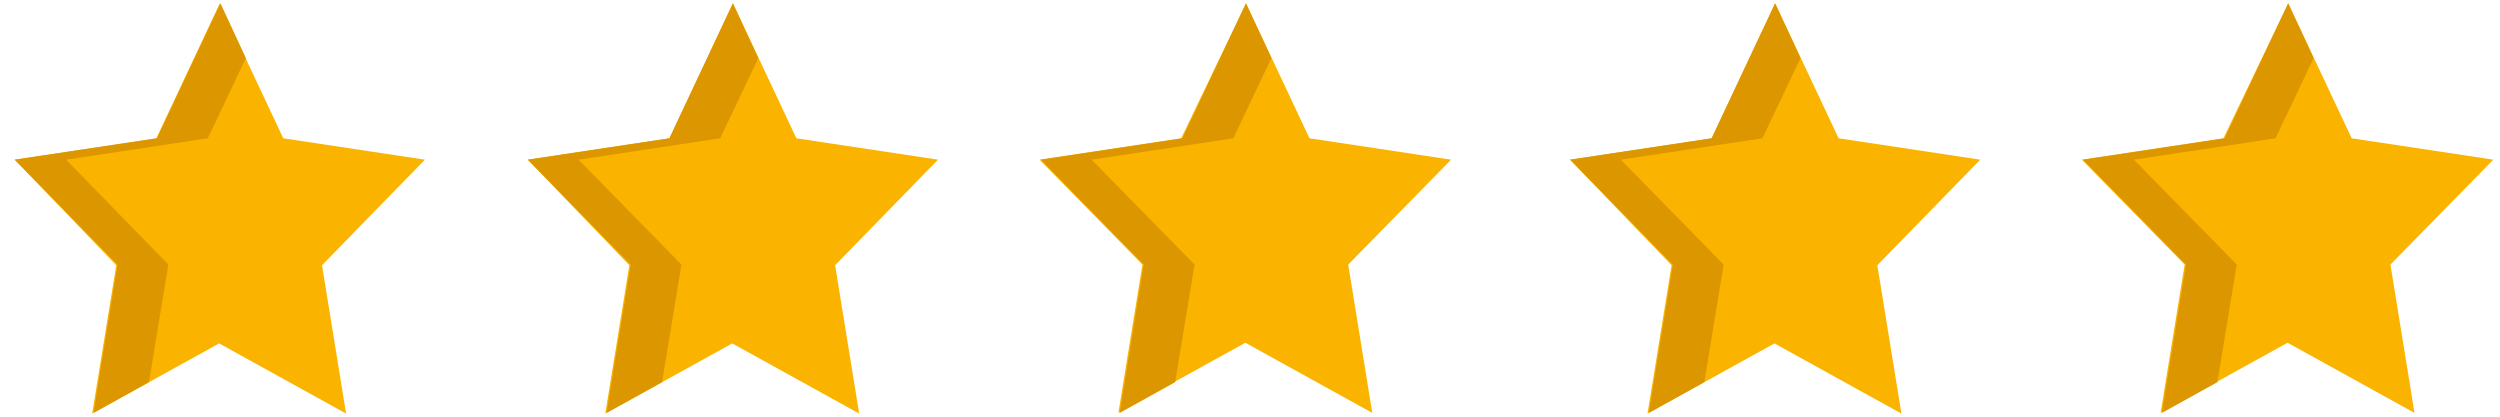
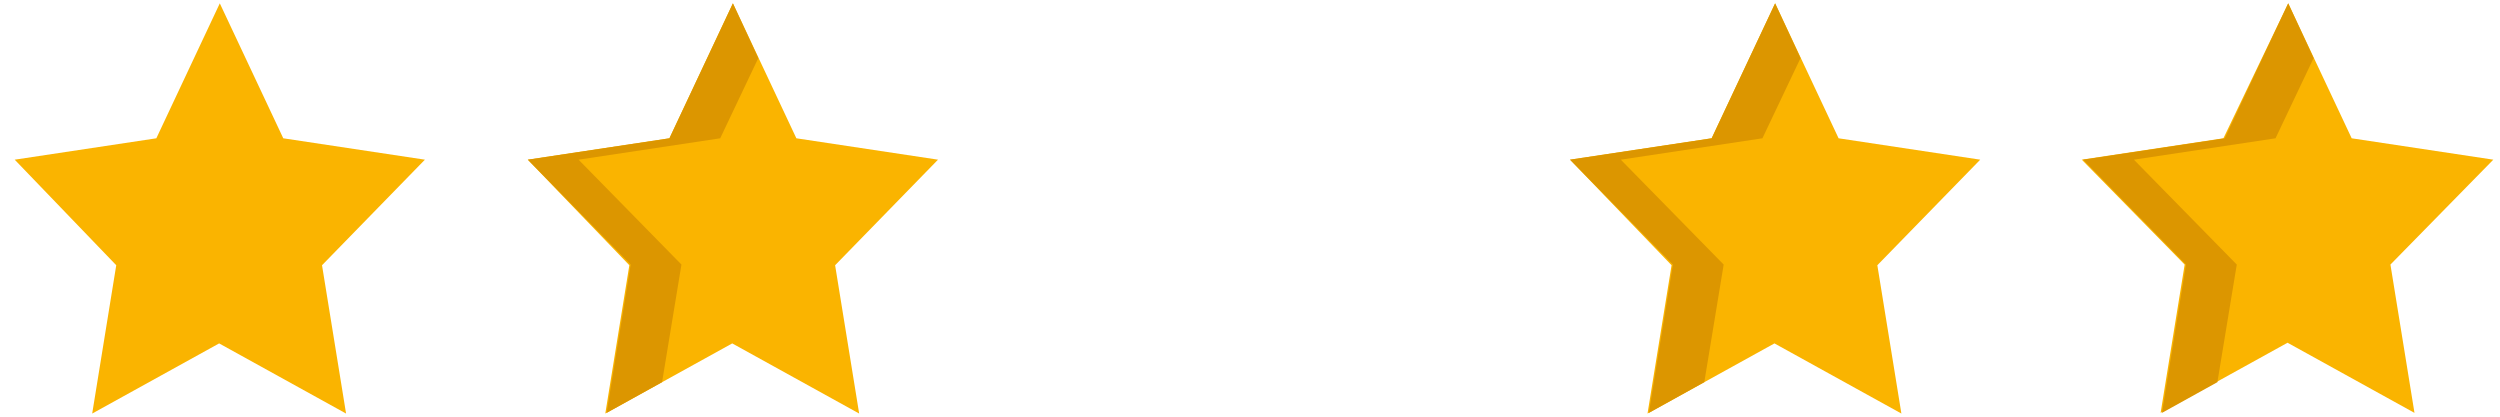
<svg xmlns="http://www.w3.org/2000/svg" version="1.1" id="Icons" x="0px" y="0px" viewBox="0 0 374.2 62.4" style="enable-background:new 0 0 374.2 62.4;" xml:space="preserve">
  <style type="text/css">
	.st0{fill:#FAB400;}
	.st1{fill:#DC9600;}
</style>
  <g>
    <g>
      <path class="st0" d="M32.9,0.5l9.5,20.2l21.2,3.2L48.2,39.7l3.6,22.2l-19-10.5l-19,10.5l3.6-22.2L2.2,23.9l21.2-3.2L32.9,0.5z" />
    </g>
    <g>
-       <path class="st1" d="M22.3,57.2l2.9-17.6L9.9,23.9l21.2-3.2l5.7-12l-3.8-8.2l-9.5,20.2L2.2,23.9l15.4,15.7l-3.6,22.2L22.3,57.2z" />
-     </g>
+       </g>
    <g>
-       <path class="st0" d="M186.5,0.5l9.5,20.2l21.2,3.2l-15.4,15.7l3.6,22.2l-19-10.5l-19,10.5l3.6-22.2l-15.4-15.7l21.2-3.2L186.5,0.5    z" />
-     </g>
+       </g>
    <g>
-       <path class="st1" d="M175.9,57.2l2.9-17.6l-15.4-15.7l21.2-3.2l5.7-12l-3.8-8.2L177,20.7l-21.2,3.2l15.4,15.7l-3.6,22.2    L175.9,57.2z" />
-     </g>
+       </g>
    <g>
-       <path class="st0" d="M109.7,0.5l9.5,20.2l21.2,3.2L125,39.7l3.6,22.2l-19-10.5l-19,10.5l3.6-22.2L79,23.9l21.2-3.2L109.7,0.5z" />
+       <path class="st0" d="M109.7,0.5l9.5,20.2l21.2,3.2L125,39.7l3.6,22.2l-19-10.5l-19,10.5l3.6-22.2L79,23.9l21.2-3.2L109.7,0.5" />
    </g>
    <g>
      <path class="st1" d="M99.1,57.2l2.9-17.6L86.6,23.9l21.2-3.2l5.7-12l-3.8-8.2l-9.5,20.2L79,23.9l15.4,15.7l-3.6,22.2L99.1,57.2z" />
    </g>
    <g>
      <path class="st0" d="M342.5,0.5l9.5,20.2l21.2,3.2l-15.4,15.7l3.6,22.2l-19-10.5l-19,10.5l3.6-22.2l-15.4-15.7l21.2-3.2L342.5,0.5    z" />
    </g>
    <g>
      <path class="st1" d="M331.9,57.2l2.9-17.6l-15.4-15.7l21.2-3.2l5.7-12l-3.8-8.2L333,20.7l-21.2,3.2l15.4,15.7l-3.6,22.2    L331.9,57.2z" />
    </g>
    <g>
      <path class="st0" d="M265.7,0.5l9.5,20.2l21.2,3.2L281,39.7l3.6,22.2l-19-10.5l-19,10.5l3.6-22.2L235,23.9l21.2-3.2L265.7,0.5z" />
    </g>
    <g>
      <path class="st1" d="M255.1,57.2l2.9-17.6l-15.4-15.7l21.2-3.2l5.7-12l-3.8-8.2l-9.5,20.2L235,23.9l15.4,15.7l-3.6,22.2    L255.1,57.2z" />
    </g>
  </g>
</svg>